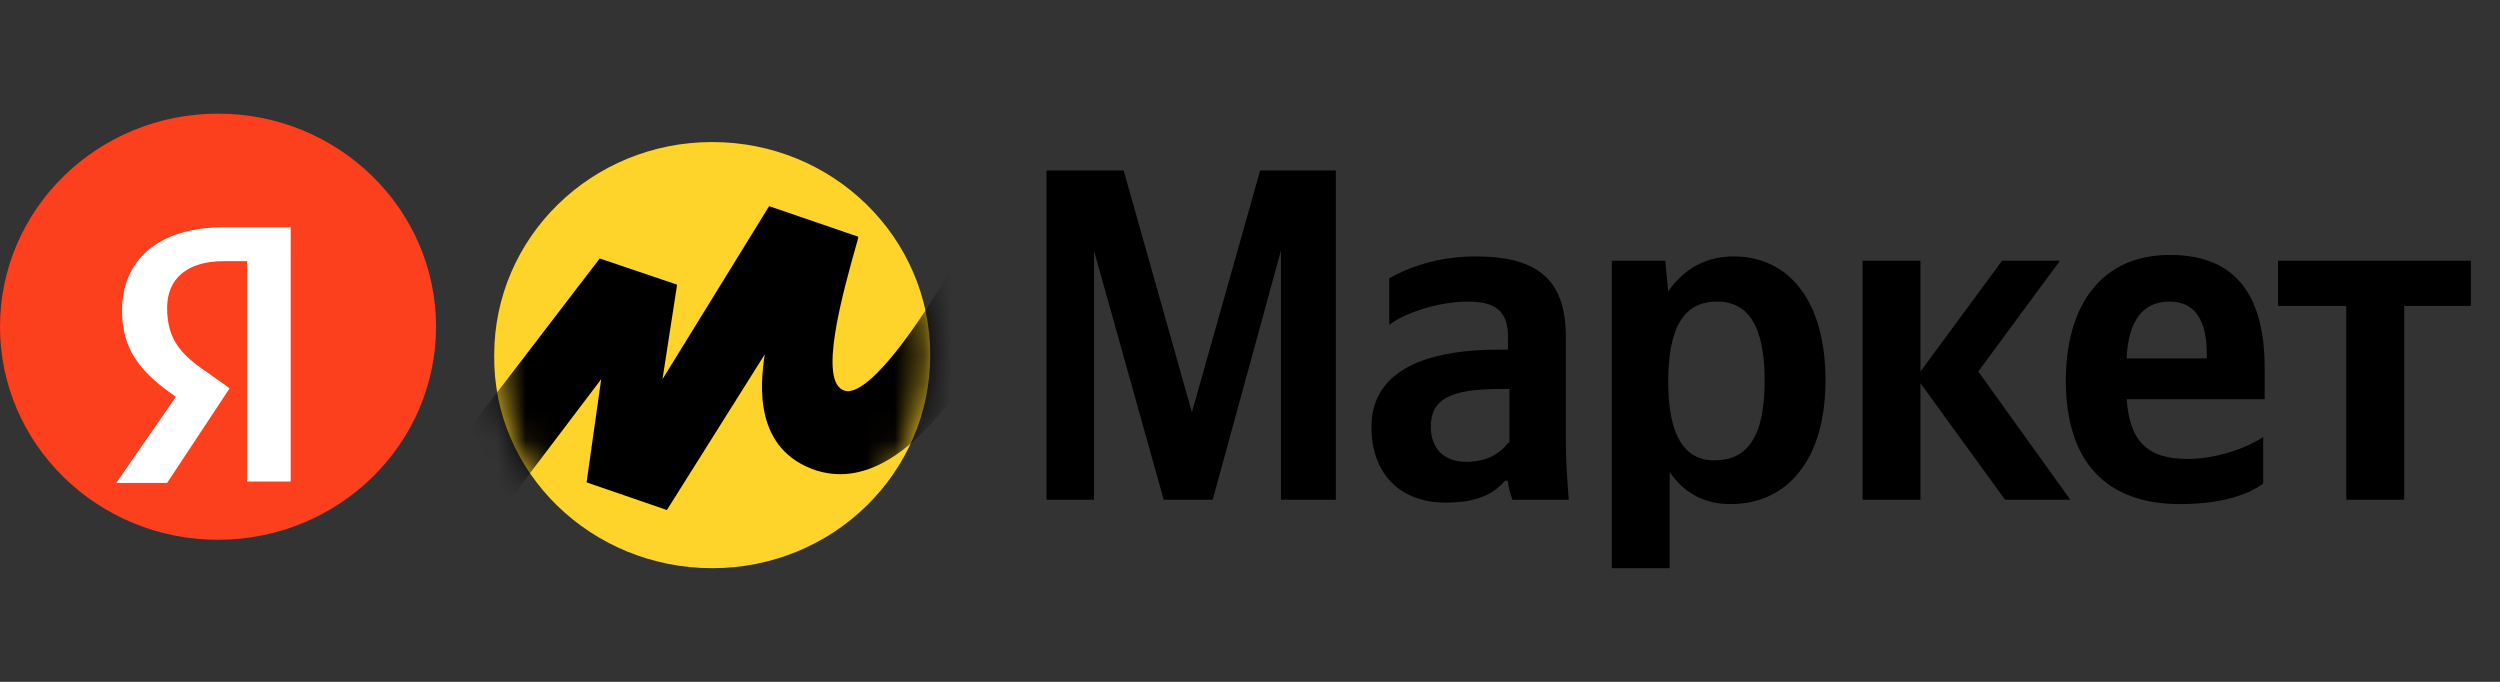
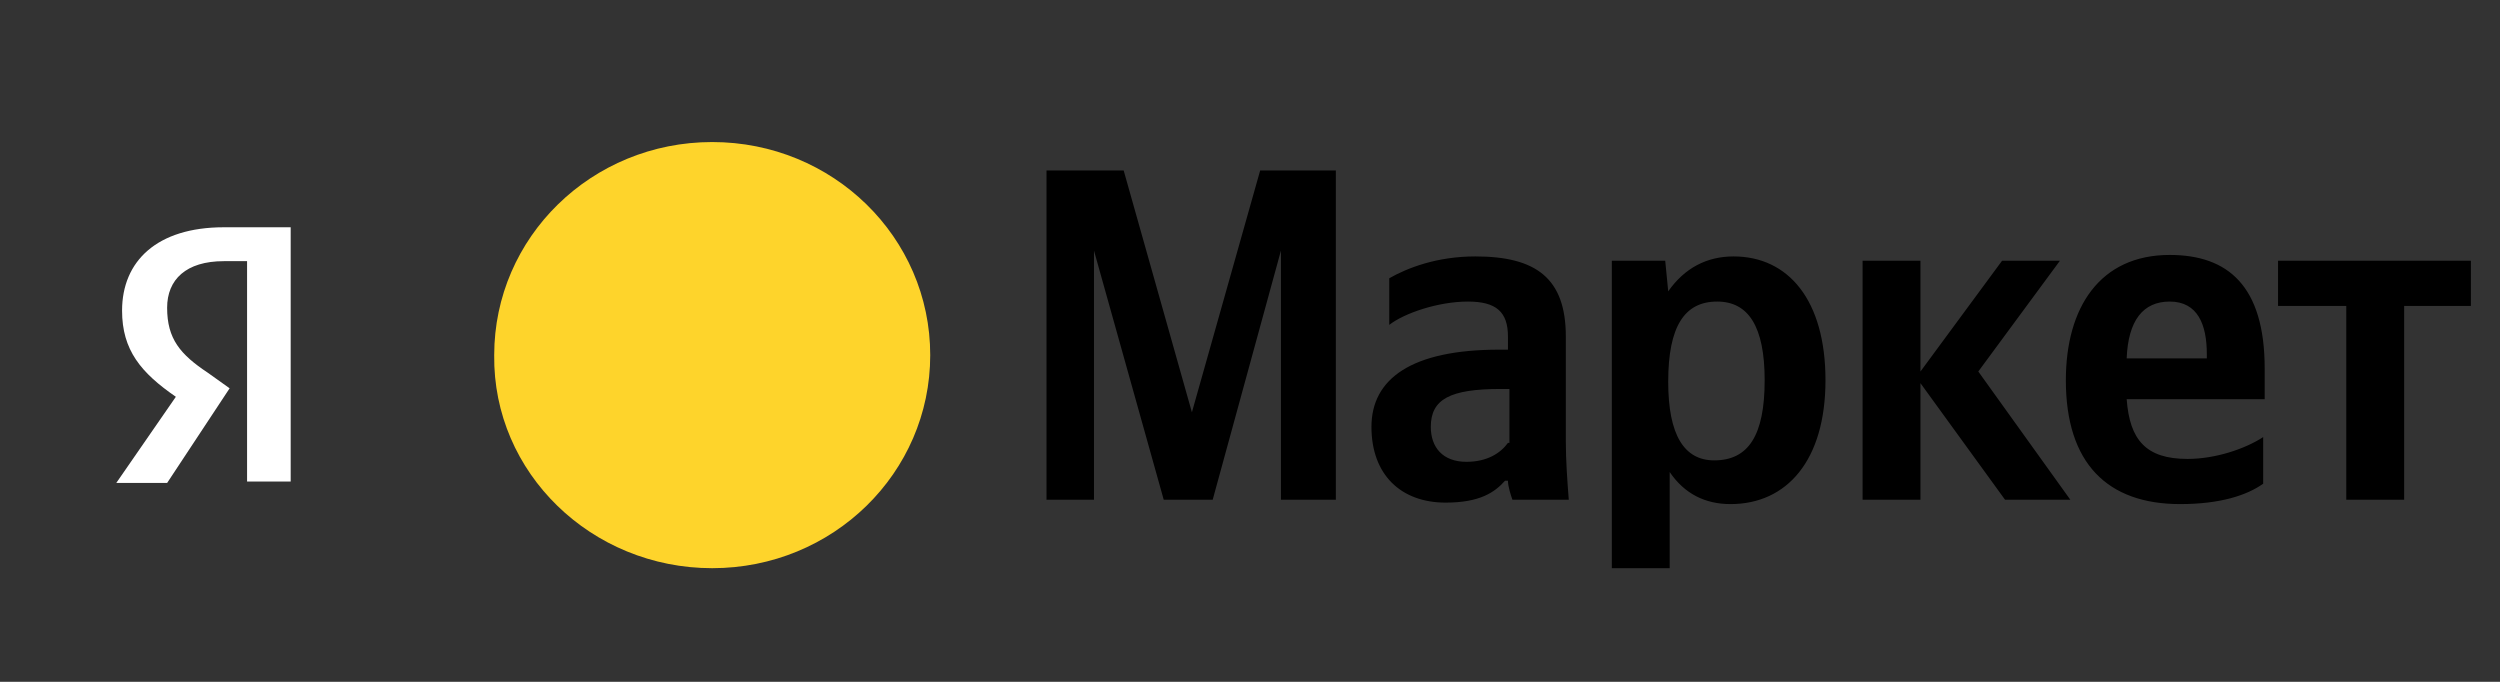
<svg xmlns="http://www.w3.org/2000/svg" width="88" height="24" viewBox="0 0 88 24" fill="none">
  <rect x="0" y="0" width="88" height="24" fill="#333333" stroke="none" />
  <path d="M40.963 17.59H42.687L45.089 8.821V17.59H47.022V6H44.358L41.955 14.513L39.553 6H36.837V17.59H38.508V8.821L40.963 17.59ZM55.117 11.846C55.117 9.795 54.072 9.026 51.931 9.026C50.573 9.026 49.529 9.436 48.902 9.795V11.436C49.424 11.026 50.625 10.615 51.67 10.615C52.662 10.615 53.08 10.974 53.08 11.846V12.308H52.767C49.685 12.308 48.275 13.333 48.275 15.026C48.275 16.718 49.32 17.692 50.886 17.692C52.088 17.692 52.61 17.333 52.976 16.923H53.08C53.08 17.128 53.184 17.436 53.237 17.59H55.221C55.169 16.923 55.117 16.205 55.117 15.539V11.846ZM53.08 15.59C52.819 15.949 52.349 16.256 51.618 16.256C50.782 16.256 50.364 15.744 50.364 15.026C50.364 14.051 51.043 13.692 52.819 13.692H53.132V15.59H53.08ZM58.616 9.179H56.736V20H58.773V16.615C59.295 17.385 60.026 17.744 60.914 17.744C62.899 17.744 64.257 16.205 64.257 13.385C64.257 10.564 62.951 9.026 61.019 9.026C60.079 9.026 59.295 9.436 58.721 10.256L58.616 9.179ZM60.34 16.205C59.295 16.205 58.721 15.333 58.721 13.436C58.721 11.487 59.295 10.615 60.444 10.615C61.541 10.615 62.116 11.487 62.116 13.385C62.116 15.333 61.541 16.205 60.34 16.205ZM70.577 17.59H72.875L69.636 13.077L72.509 9.179H70.472L67.6 13.077V9.179H65.563V17.59H67.6V13.487L70.577 17.59ZM79.664 17.026V15.385C79.038 15.795 77.993 16.154 77.001 16.154C75.538 16.154 74.964 15.487 74.859 14.051H79.717V12.974C79.717 10.051 78.411 8.974 76.374 8.974C73.919 8.974 72.718 10.82 72.718 13.385C72.718 16.308 74.18 17.744 76.74 17.744C78.15 17.744 79.09 17.436 79.664 17.026ZM76.374 10.615C77.366 10.615 77.68 11.436 77.68 12.461V12.615H74.859C74.912 11.282 75.434 10.615 76.374 10.615ZM86.976 10.769V9.179H80.187V10.769H82.589V17.59H84.626V10.769H86.976Z" fill="black" />
  <path d="M25.07 20C29.317 20 32.744 16.65 32.744 12.5C32.744 8.35 29.317 5 25.07 5C20.824 5 17.396 8.35 17.396 12.5C17.345 16.65 20.824 20 25.07 20Z" fill="#FED42B" />
-   <path d="M7.674 19C11.913 19 15.349 15.642 15.349 11.5C15.349 7.358 11.913 4 7.674 4C3.436 4 0 7.358 0 11.5C0 15.642 3.436 19 7.674 19Z" fill="#FC3F1D" />
  <path d="M8.646 9.193H7.879C6.549 9.193 5.883 9.84 5.883 10.834C5.883 11.928 6.344 12.475 7.316 13.121L8.083 13.668L5.883 17H4.093L6.19 13.967C4.963 13.121 4.297 12.326 4.297 10.934C4.297 9.193 5.525 8 7.879 8H10.232V16.95H8.697V9.193H8.646Z" fill="white" />
  <mask id="mask0_1317_4136" style="mask-type:luminance" maskUnits="userSpaceOnUse" x="17" y="5" width="16" height="15">
-     <path d="M25.07 20C29.317 20 32.744 16.65 32.744 12.5C32.744 8.35 29.317 5 25.07 5C20.824 5 17.396 8.35 17.396 12.5C17.345 16.65 20.824 20 25.07 20Z" fill="white" />
-   </mask>
+     </mask>
  <g mask="url(#mask0_1317_4136)">
-     <path d="M21.11 9.098L14.326 17.953L16.125 20L21.162 13.347L20.648 16.98L23.475 17.953L26.918 12.476C26.764 13.5 26.507 15.854 28.769 16.571C32.315 17.646 35.399 11.299 36.838 8.075L34.782 7C33.189 10.327 30.722 14.012 29.745 13.756C28.769 13.5 29.642 10.378 30.208 8.382V8.331L27.073 7.256L23.32 13.347L23.834 10.02L21.11 9.098Z" fill="black" />
-   </g>
+     </g>
</svg>